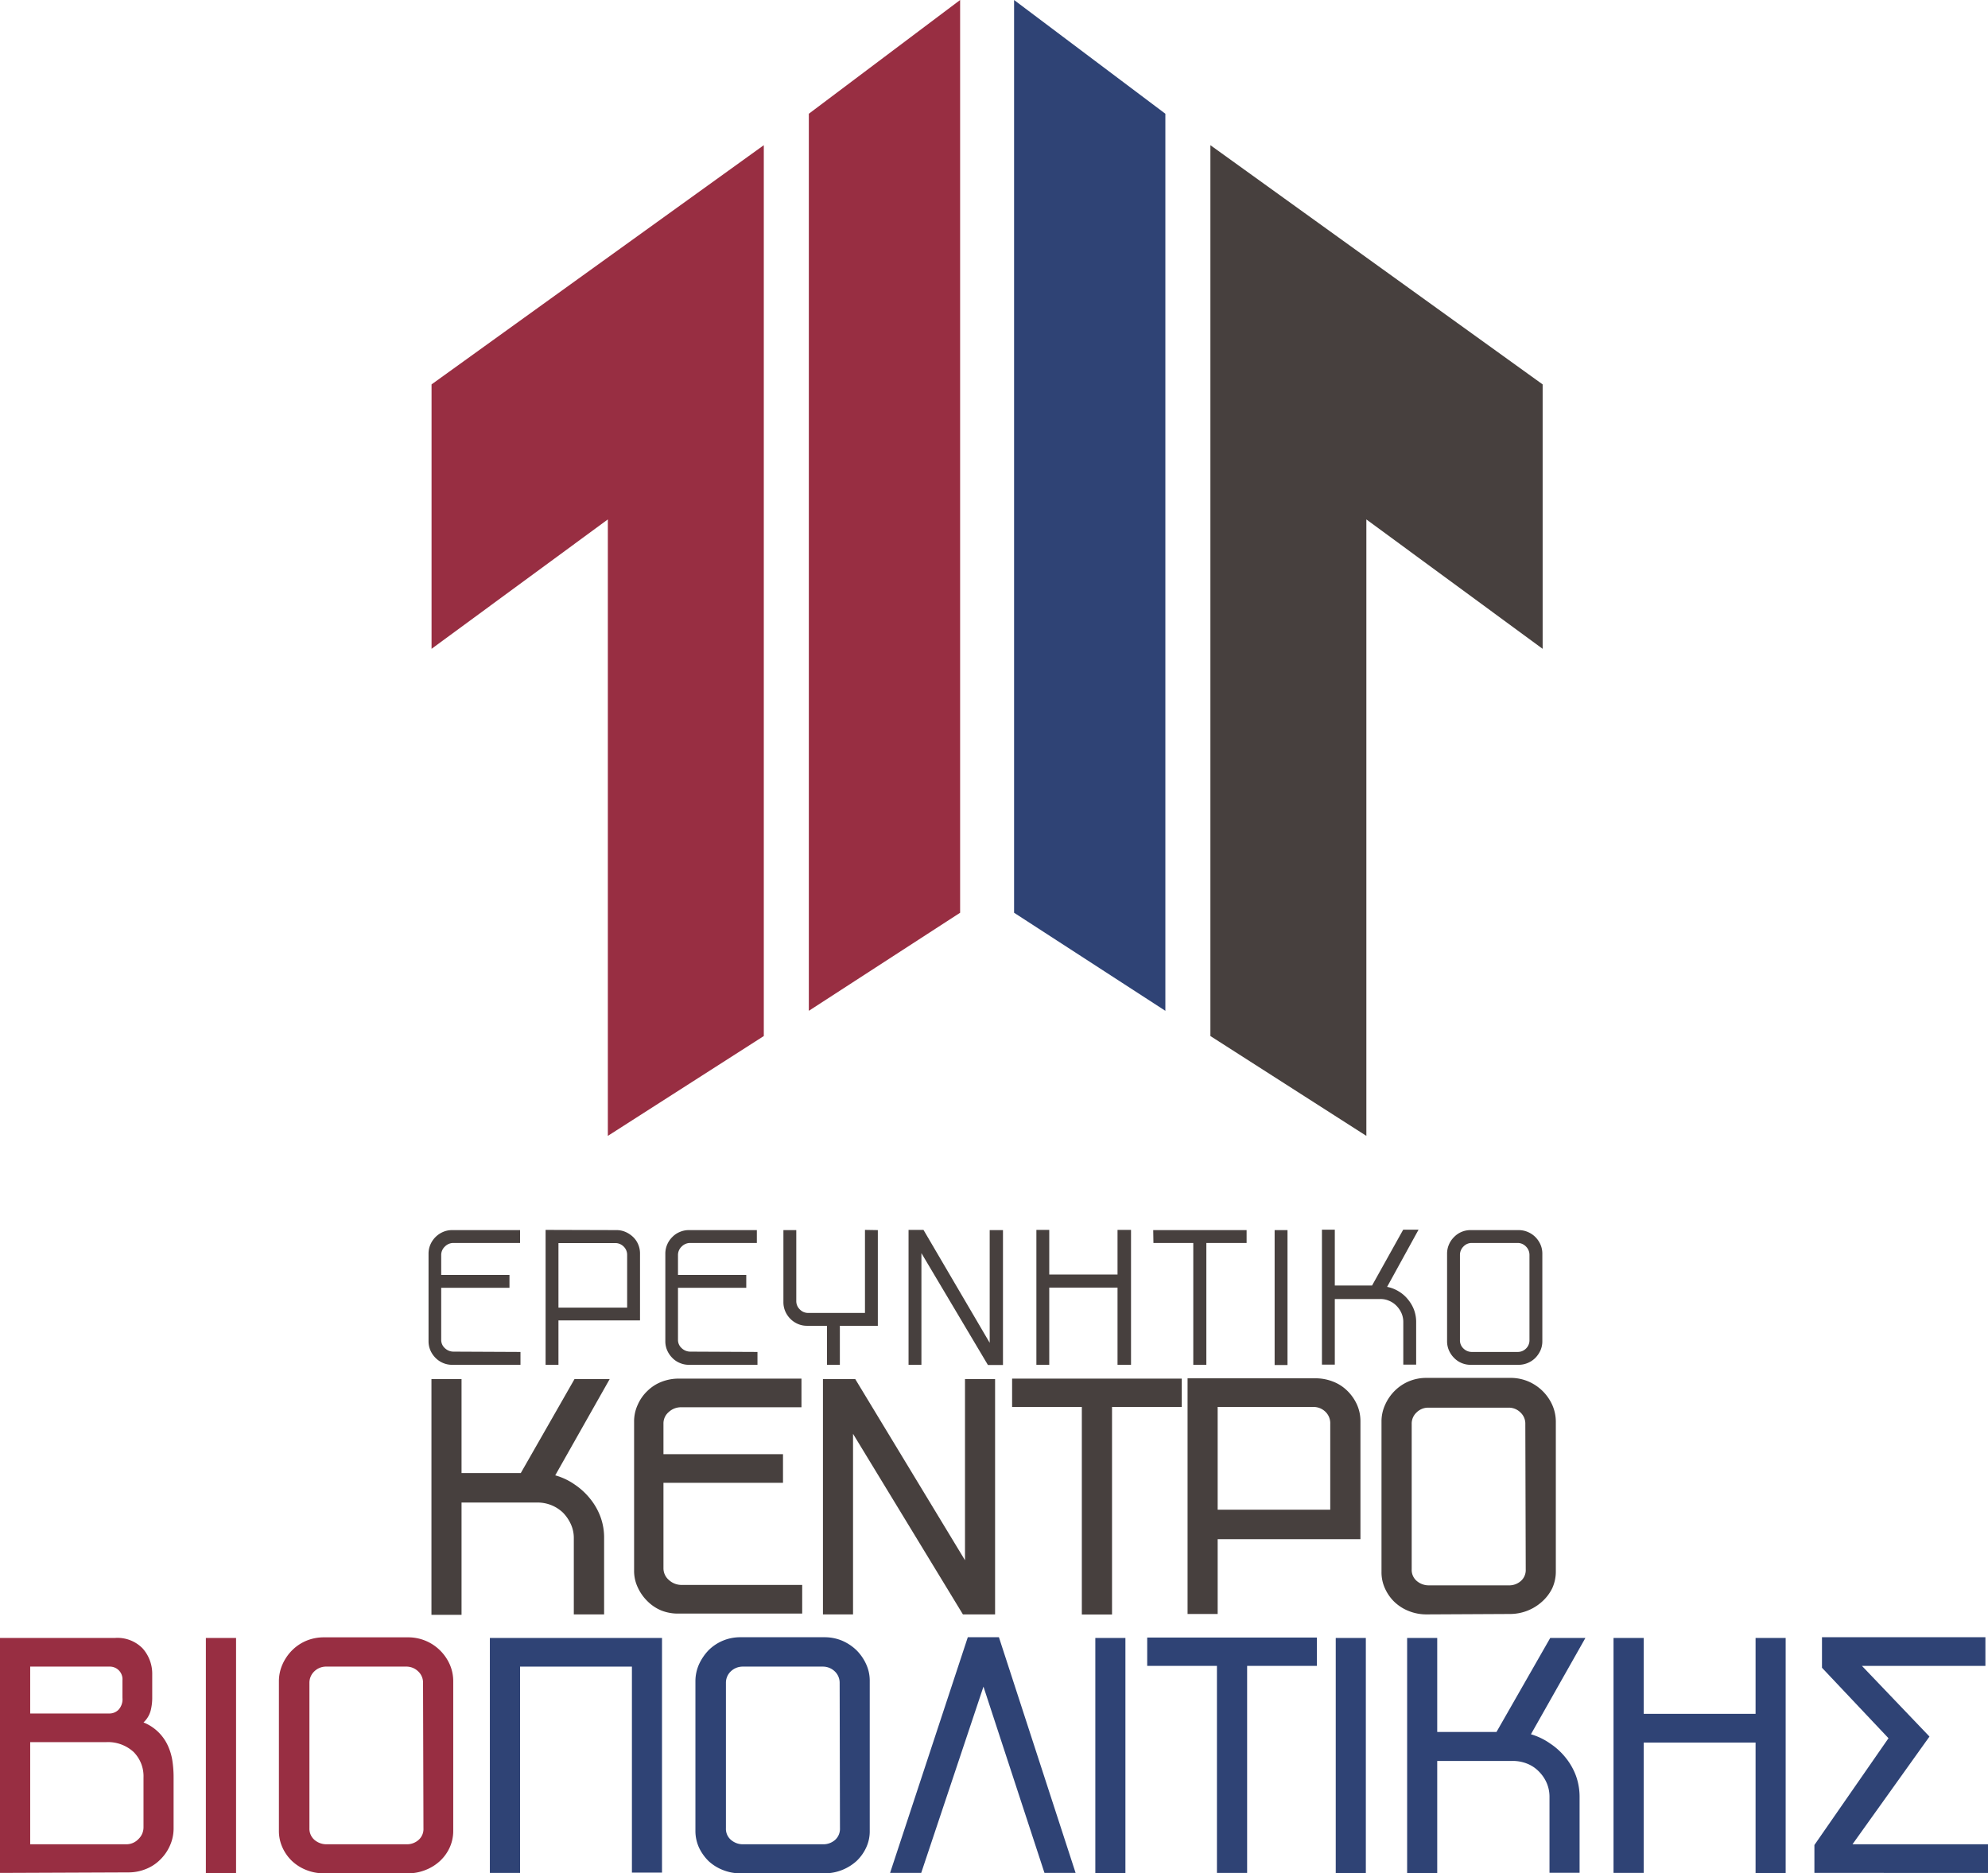
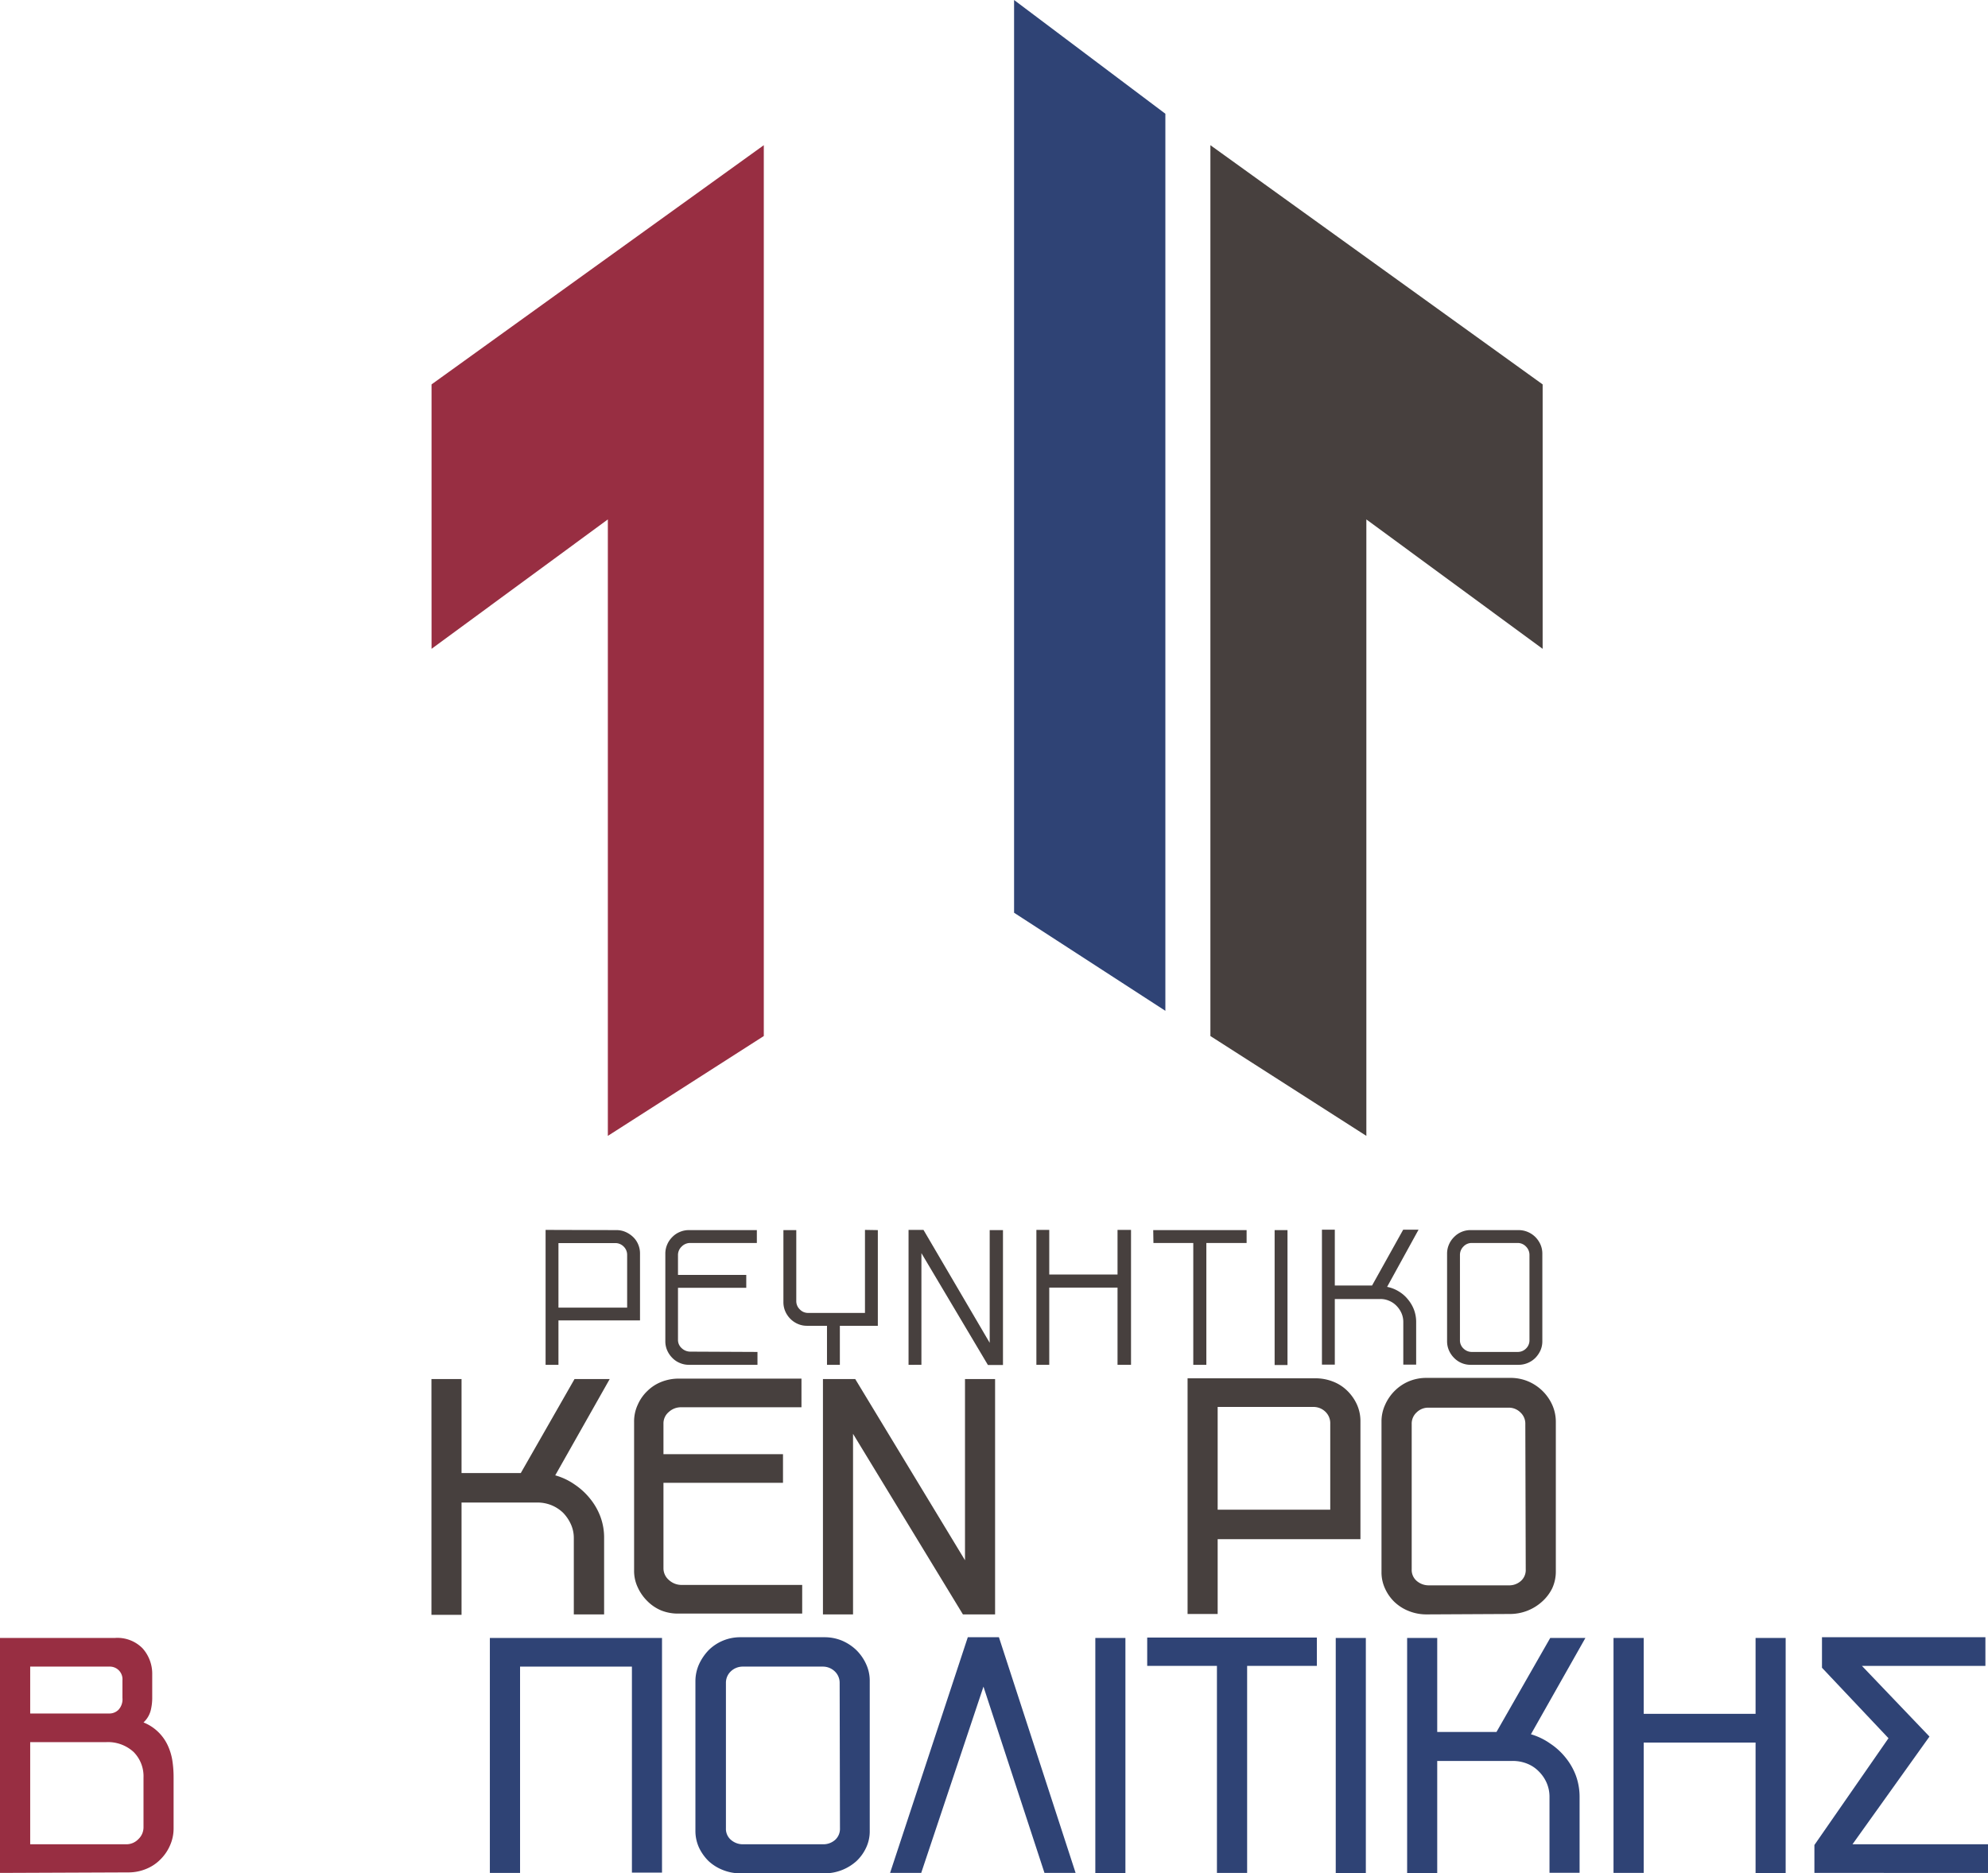
<svg xmlns="http://www.w3.org/2000/svg" viewBox="0 0 191.59 180.51">
  <defs>
    <style>.cls-1{fill:#982e42;}.cls-2{fill:#47403e;}.cls-3{fill:#2f4375;}</style>
  </defs>
  <g id="Layer_2" data-name="Layer 2">
    <g id="Closed">
      <g id="Logo_Full_Open" data-name="Logo Full Open">
        <g id="Logo">
          <polygon class="cls-1" points="73.61 99.83 58.58 109.45 58.58 50.05 41.59 62.52 41.59 37.04 73.61 13.99 73.61 99.83" />
-           <polygon class="cls-1" points="77.95 97.4 77.95 10.96 92.53 0 92.53 87.95 77.95 97.4" />
          <polygon class="cls-2" points="116.65 99.83 131.68 109.45 131.68 50.05 148.67 62.52 148.67 37.04 116.65 13.99 116.65 99.83" />
          <polygon class="cls-3" points="112.31 97.4 112.31 10.96 97.73 0 97.73 87.95 112.31 97.4" />
        </g>
      </g>
-       <path class="cls-2" d="M50.16,130.27v1.24H43.58a2.18,2.18,0,0,1-.89-.18,2.24,2.24,0,0,1-.72-.49,2.36,2.36,0,0,1-.49-.72,2.18,2.18,0,0,1-.18-.89v-8.42a2.18,2.18,0,0,1,.18-.89,2.33,2.33,0,0,1,1.21-1.21,2.18,2.18,0,0,1,.89-.18h6.54v1.24H43.7a1.14,1.14,0,0,0-.83.35,1.11,1.11,0,0,0-.35.82v1.91H49.1v1.24H42.52l0,5a1.06,1.06,0,0,0,.36.82,1.2,1.2,0,0,0,.84.33Z" />
      <path class="cls-2" d="M59.4,118.53a2.18,2.18,0,0,1,.89.18,2.52,2.52,0,0,1,.72.48,2.1,2.1,0,0,1,.49.71,2.18,2.18,0,0,1,.18.89v6.44H53.82v4.28H52.58v-13ZM53.82,126h6.62v-5.08a1.11,1.11,0,0,0-.34-.81,1.13,1.13,0,0,0-.81-.33H53.82Z" />
      <path class="cls-2" d="M73,130.27v1.24H66.4a2.18,2.18,0,0,1-.89-.18,2.14,2.14,0,0,1-.72-.49,2.36,2.36,0,0,1-.49-.72,2.18,2.18,0,0,1-.18-.89v-8.42a2.18,2.18,0,0,1,.18-.89,2.24,2.24,0,0,1,.49-.72,2.14,2.14,0,0,1,.72-.49,2.18,2.18,0,0,1,.89-.18h6.54v1.24H66.52a1.14,1.14,0,0,0-.83.35,1.11,1.11,0,0,0-.35.82v1.91h6.58v1.24H65.34l0,5a1.06,1.06,0,0,0,.36.82,1.2,1.2,0,0,0,.84.33Z" />
      <path class="cls-2" d="M84.6,118.53v9.22H80.94v3.76H79.7v-3.76H77.78a2.18,2.18,0,0,1-.89-.18,2.29,2.29,0,0,1-.72-.49,2.36,2.36,0,0,1-.49-.72,2.21,2.21,0,0,1-.18-.89v-6.94h1.24v6.84a1.1,1.1,0,0,0,.34.8,1.08,1.08,0,0,0,.8.34h5.48v-8Z" />
      <path class="cls-2" d="M88.8,120.75v10.76H87.56v-13H89l6.38,10.88V118.53h1.28v13H95.21Z" />
      <path class="cls-2" d="M109,131.51H107.7v-7.44h-6.58v7.44H99.88v-13h1.24v4.3h6.58v-4.3H109Z" />
      <path class="cls-2" d="M111.14,118.53h9v1.24h-3.88v11.74H115V119.77h-3.84Z" />
      <path class="cls-2" d="M122.84,118.53h1.24v13h-1.24Z" />
      <path class="cls-2" d="M133.68,124a3.33,3.33,0,0,1,1.11.43,3.28,3.28,0,0,1,.89.77,3.5,3.5,0,0,1,.59,1,3.39,3.39,0,0,1,.21,1.19v4.1h-1.24v-4.1a2.12,2.12,0,0,0-.18-.87,2.37,2.37,0,0,0-.49-.71,2.1,2.1,0,0,0-.7-.47,2.06,2.06,0,0,0-.86-.17h-4.37v6.32H127.4v-13h1.24v5.38h3.59l3-5.38h1.48Z" />
      <path class="cls-2" d="M146.34,118.53a2.26,2.26,0,0,1,.9.18,2.29,2.29,0,0,1,.73.49,2.42,2.42,0,0,1,.49.72,2.18,2.18,0,0,1,.18.89v8.42a2.18,2.18,0,0,1-.18.89,2.55,2.55,0,0,1-.49.72,2.29,2.29,0,0,1-.73.49,2.26,2.26,0,0,1-.9.18h-4.61a2.2,2.2,0,0,1-1.6-.67,2.36,2.36,0,0,1-.49-.72,2.18,2.18,0,0,1-.18-.89v-8.42a2.18,2.18,0,0,1,.18-.89,2.24,2.24,0,0,1,.49-.72,2.2,2.2,0,0,1,1.6-.67Zm-.09,11.74a1.12,1.12,0,0,0,.82-.33,1.1,1.1,0,0,0,.33-.81v-8.2a1.13,1.13,0,0,0-.33-.81,1.1,1.1,0,0,0-.82-.35h-4.41a1.08,1.08,0,0,0-.81.35,1.13,1.13,0,0,0-.33.81v8.2a1.07,1.07,0,0,0,.34.81,1.14,1.14,0,0,0,.82.33Z" />
      <path class="cls-2" d="M55.39,143.05a6.62,6.62,0,0,1,1.48,1.36,6.15,6.15,0,0,1,1,1.75,5.77,5.77,0,0,1,.35,2.05v7.35H55.3v-7.35a3.17,3.17,0,0,0-.28-1.33,3.88,3.88,0,0,0-.75-1.11,3.56,3.56,0,0,0-1.12-.73,3.62,3.62,0,0,0-1.39-.26l-7.28,0v10.82h-2.9V132.88h2.9v9.06h5.71l5.18-9.06,3.39,0-5.25,9.28A6.17,6.17,0,0,1,55.39,143.05Z" />
      <path class="cls-2" d="M63.75,155.19a4.11,4.11,0,0,1-1.36-.91,4.43,4.43,0,0,1-.93-1.33,3.7,3.7,0,0,1-.35-1.63V137a3.81,3.81,0,0,1,.35-1.64,4.08,4.08,0,0,1,.93-1.33,4,4,0,0,1,1.36-.88,4.55,4.55,0,0,1,1.7-.31H77.24v2.76H65.66a1.73,1.73,0,0,0-1.21.46,1.43,1.43,0,0,0-.51,1.12v2.94H75.46v2.76H63.94v8.23a1.48,1.48,0,0,0,.53,1.14,1.79,1.79,0,0,0,1.22.47H77.31v2.76H65.45A4.37,4.37,0,0,1,63.75,155.19Z" />
      <path class="cls-2" d="M82.21,138.16v17.4h-2.9V132.88h3.11L93,150.34V132.88h2.9v22.68h-3.1Z" />
-       <path class="cls-2" d="M107.17,135.57v20h-2.91v-20l-6.72,0v-2.73h16.35v2.73Z" />
      <path class="cls-2" d="M117.35,155.52h-2.9V132.81h12.32a4.59,4.59,0,0,1,1.68.31,4,4,0,0,1,1.38.88,4.39,4.39,0,0,1,.93,1.31,3.88,3.88,0,0,1,.35,1.63v11.37l-13.76,0Zm10.85-18.33a1.52,1.52,0,0,0-.47-1.16,1.64,1.64,0,0,0-1.17-.46l-9.21,0v9.9H128.2Z" />
      <path class="cls-2" d="M137.48,155.56a4.55,4.55,0,0,1-1.7-.32,4.29,4.29,0,0,1-1.36-.85,4.18,4.18,0,0,1-.93-1.3,3.7,3.7,0,0,1-.35-1.63V137a3.81,3.81,0,0,1,.35-1.64,4.4,4.4,0,0,1,.93-1.35,4.27,4.27,0,0,1,1.36-.91,4.37,4.37,0,0,1,1.7-.33h8.08a4.37,4.37,0,0,1,1.7.33,4.44,4.44,0,0,1,2.33,2.26,4,4,0,0,1,.35,1.64v14.42a3.85,3.85,0,0,1-.35,1.63,4.24,4.24,0,0,1-1,1.3,4.6,4.6,0,0,1-3.08,1.17ZM147,137.22a1.46,1.46,0,0,0-.47-1.12,1.58,1.58,0,0,0-1.17-.46h-7.67a1.58,1.58,0,0,0-1.17.46,1.46,1.46,0,0,0-.47,1.12l0,14a1.39,1.39,0,0,0,.49,1.12,1.77,1.77,0,0,0,1.19.42h7.67a1.68,1.68,0,0,0,1.17-.42,1.4,1.4,0,0,0,.47-1.12Z" />
      <path class="cls-1" d="M0,180.47V157.83H11.06a3.39,3.39,0,0,1,2.68,1,3.67,3.67,0,0,1,.93,2.52v2.2a5.05,5.05,0,0,1-.15,1.28,2.4,2.4,0,0,1-.69,1.14,4.35,4.35,0,0,1,2.34,2.22,5.54,5.54,0,0,1,.44,1.45,10.51,10.51,0,0,1,.12,1.61v4.94a4,4,0,0,1-.35,1.64,4.28,4.28,0,0,1-.93,1.35,4,4,0,0,1-1.38.91,4.41,4.41,0,0,1-1.68.33Zm2.91-12.6v9.84h9.24a1.59,1.59,0,0,0,1.18-.49,1.56,1.56,0,0,0,.5-1.15v-4.78a3.32,3.32,0,0,0-.95-2.47,3.65,3.65,0,0,0-2.69-.95Zm0-7.28v4.52h7.63a1.25,1.25,0,0,0,.87-.35,1.49,1.49,0,0,0,.39-1.16v-1.68a1.22,1.22,0,0,0-1.26-1.33Z" />
-       <path class="cls-1" d="M19.84,157.83h2.91v22.68H19.84Z" />
-       <path class="cls-1" d="M31.22,180.51a4.55,4.55,0,0,1-1.7-.32,4.29,4.29,0,0,1-1.36-.85,4.18,4.18,0,0,1-.93-1.3,3.85,3.85,0,0,1-.35-1.63V162a4,4,0,0,1,.35-1.64,4.52,4.52,0,0,1,.93-1.35,4.27,4.27,0,0,1,1.36-.91,4.37,4.37,0,0,1,1.7-.33H39.3A4.35,4.35,0,0,1,42.38,159a4.4,4.4,0,0,1,.95,1.35,4,4,0,0,1,.35,1.64v14.42a3.85,3.85,0,0,1-.35,1.63,4.08,4.08,0,0,1-.95,1.3,4.39,4.39,0,0,1-1.38.85,4.51,4.51,0,0,1-1.7.32Zm9.55-18.34a1.47,1.47,0,0,0-.47-1.12,1.62,1.62,0,0,0-1.17-.46H31.46a1.62,1.62,0,0,0-1.17.46,1.51,1.51,0,0,0-.47,1.12l0,14a1.42,1.42,0,0,0,.49,1.12,1.77,1.77,0,0,0,1.19.42h7.67a1.68,1.68,0,0,0,1.17-.42,1.4,1.4,0,0,0,.47-1.12Z" />
      <path class="cls-3" d="M60.9,160.59H50.12v19.88l-2.91,0V157.83H63.8v22.61H60.9Z" />
      <path class="cls-3" d="M71.36,180.51a4.5,4.5,0,0,1-1.69-.32,4.34,4.34,0,0,1-1.37-.85,4.53,4.53,0,0,1-.93-1.3,3.85,3.85,0,0,1-.35-1.63V162a4,4,0,0,1,.35-1.64A4.92,4.92,0,0,1,68.3,159a4.31,4.31,0,0,1,3.06-1.24h8.09a4.37,4.37,0,0,1,1.7.33,4.6,4.6,0,0,1,1.38.91,4.55,4.55,0,0,1,.94,1.35,3.81,3.81,0,0,1,.35,1.64v14.42a3.7,3.7,0,0,1-.35,1.63,4.21,4.21,0,0,1-.94,1.3,4.63,4.63,0,0,1-1.38.85,4.55,4.55,0,0,1-1.7.32Zm9.56-18.34a1.51,1.51,0,0,0-.47-1.12,1.66,1.66,0,0,0-1.17-.46H71.6a1.66,1.66,0,0,0-1.17.46,1.51,1.51,0,0,0-.47,1.12l0,14a1.39,1.39,0,0,0,.49,1.12,1.74,1.74,0,0,0,1.18.42h7.68a1.71,1.71,0,0,0,1.17-.42,1.43,1.43,0,0,0,.47-1.12Z" />
      <path class="cls-3" d="M94.78,162.52l-6,17.95h-3l7.49-22.71h3l7.39,22.71h-3Z" />
      <path class="cls-3" d="M105.56,157.83h2.9v22.68h-2.9Z" />
      <path class="cls-3" d="M120.19,160.52v19.95h-2.91V160.52l-6.72,0v-2.73h16.35v2.73Z" />
      <path class="cls-3" d="M128.73,157.83h2.9v22.68h-2.9Z" />
      <path class="cls-3" d="M149.39,168a6.46,6.46,0,0,1,1.49,1.36,6.15,6.15,0,0,1,1,1.75,6,6,0,0,1,.35,2v7.35h-2.9v-7.35a3.34,3.34,0,0,0-.28-1.33,3.55,3.55,0,0,0-.76-1.1,3.22,3.22,0,0,0-1.12-.74,3.72,3.72,0,0,0-1.38-.26l-7.28,0v10.82h-2.9V157.83h2.9v9.06h5.71l5.18-9.06,3.39,0-5.25,9.28A6.25,6.25,0,0,1,149.39,168Z" />
      <path class="cls-3" d="M169.19,167.91H158.41v12.56l-2.91,0V157.83h2.91v7.31h10.78v-7.31h2.9v22.68l-2.9,0Z" />
      <path class="cls-3" d="M174.86,177.78,182,167.49l-6.41-6.79v-2.94h15.75v2.76h-11.9l6.51,6.81-7.42,10.38h13.06v2.76H174.86Z" />
    </g>
  </g>
</svg>